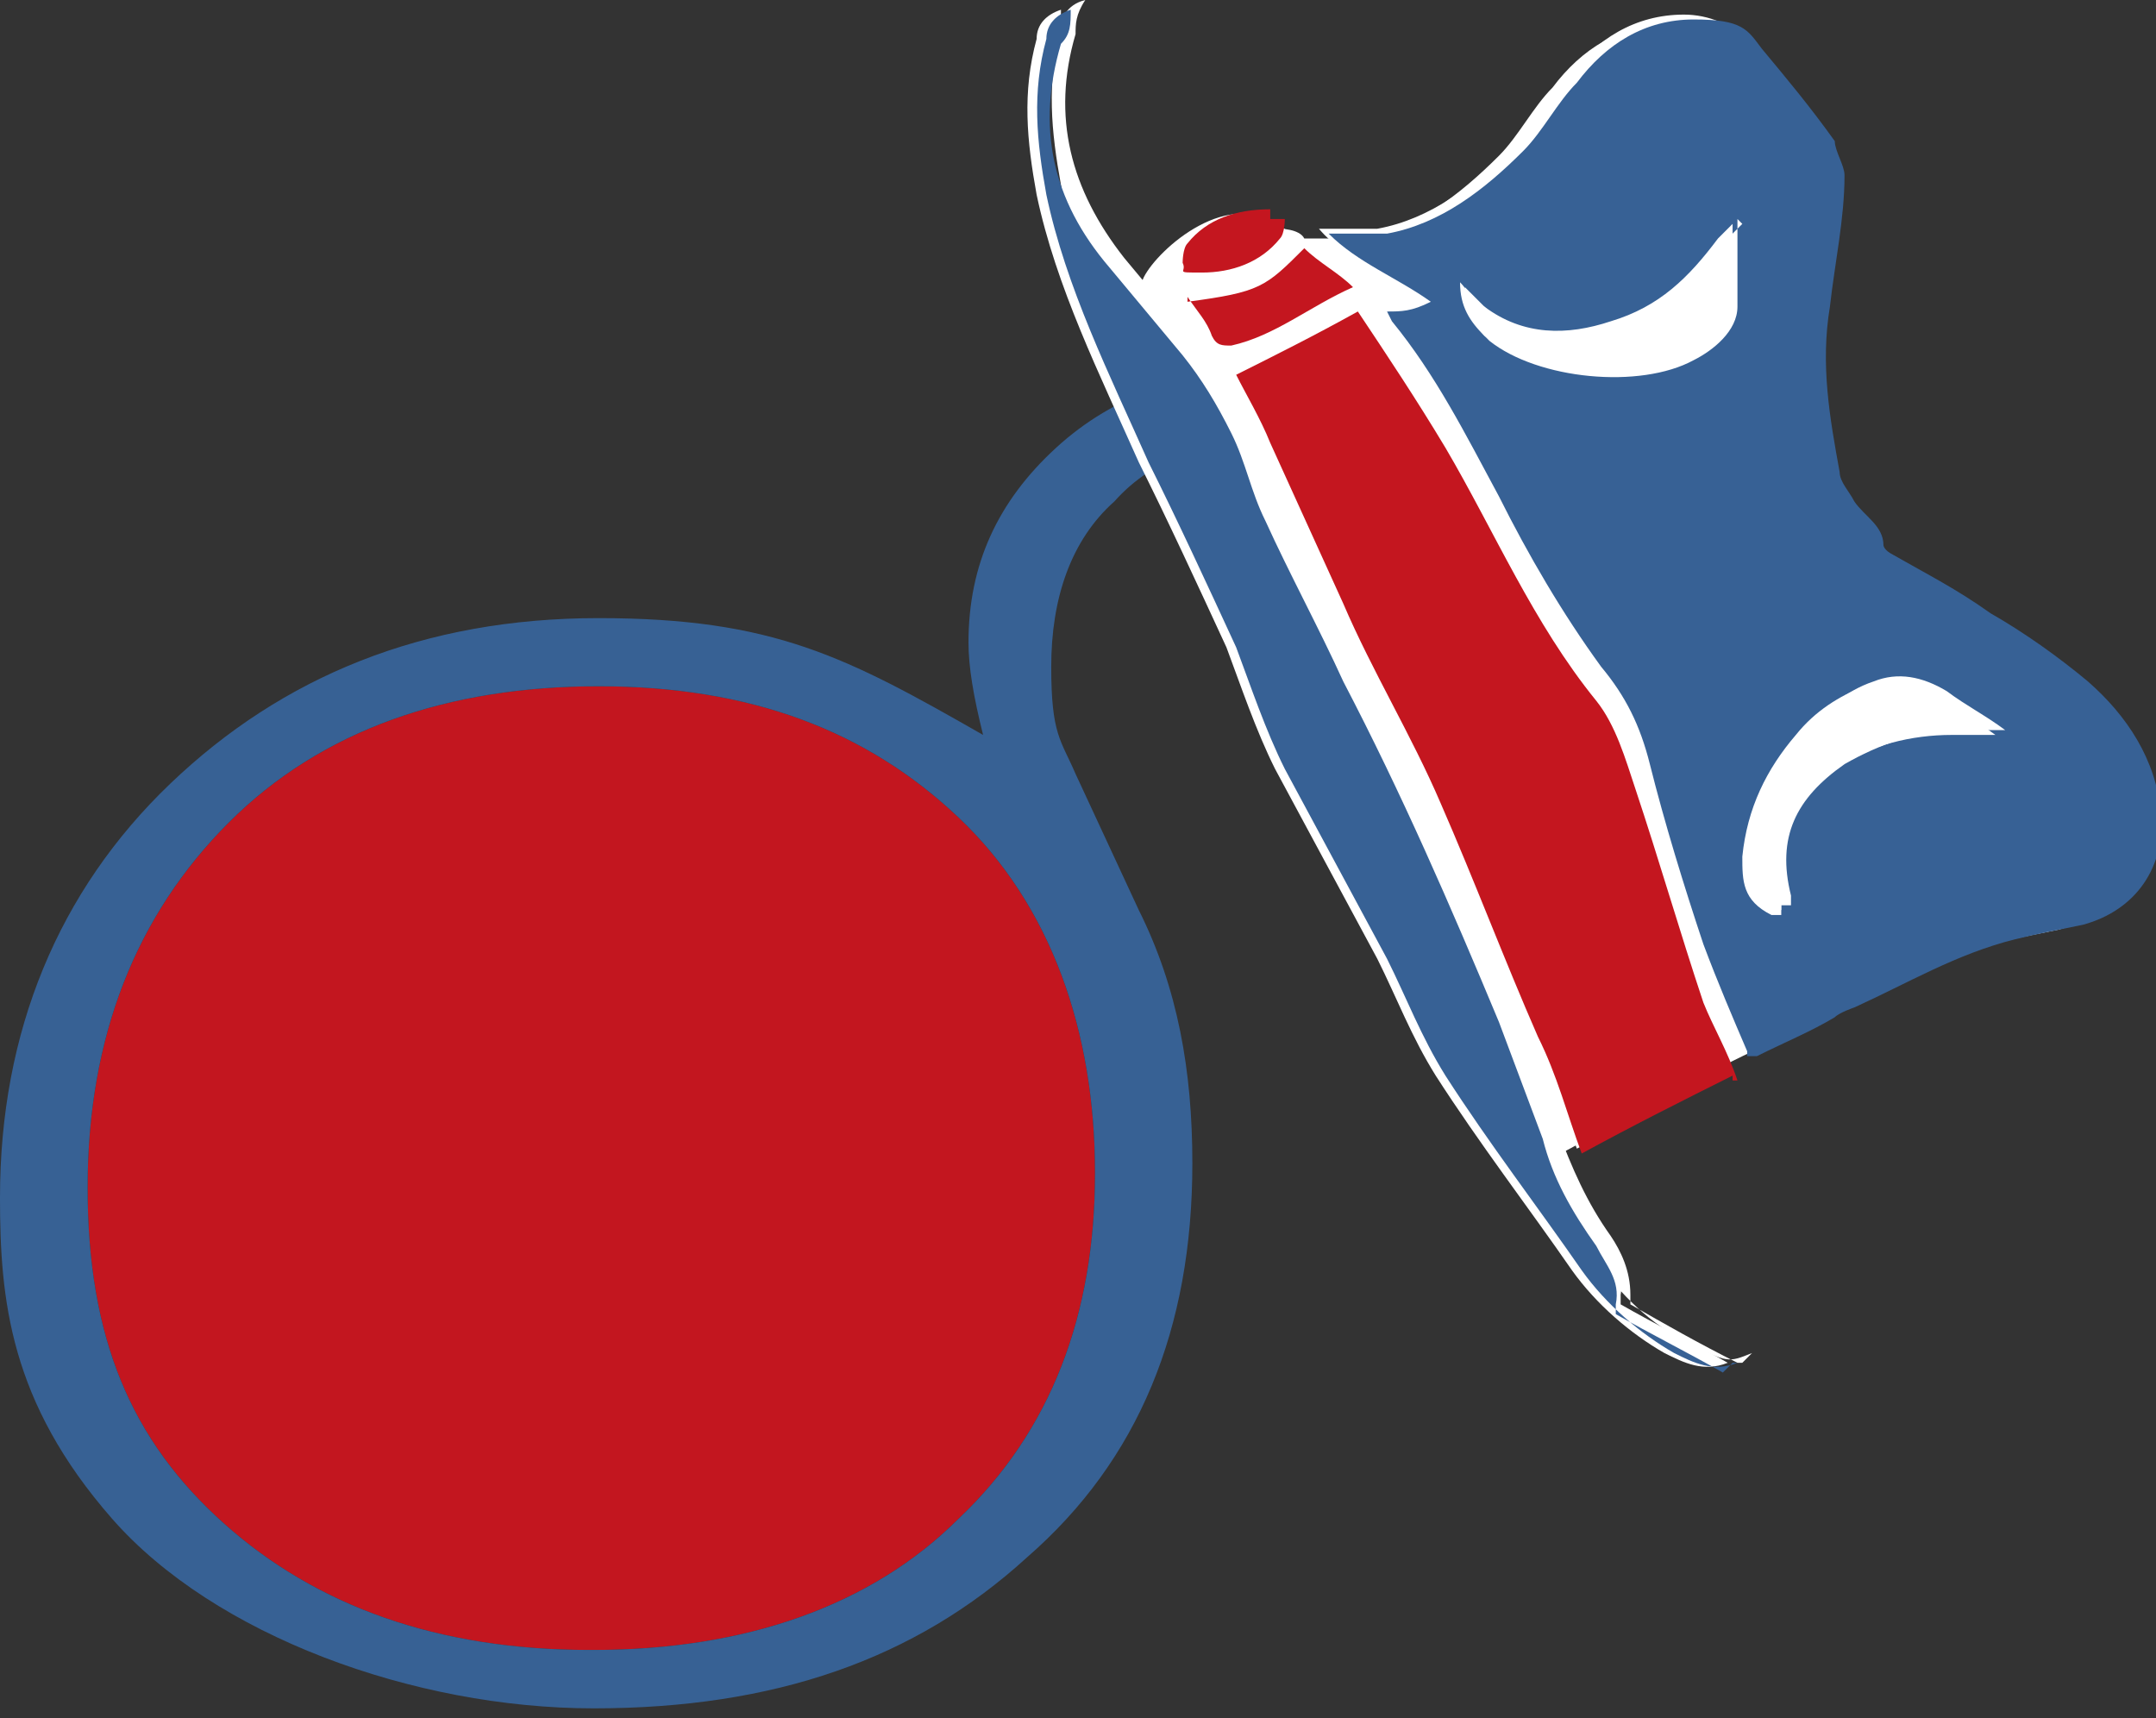
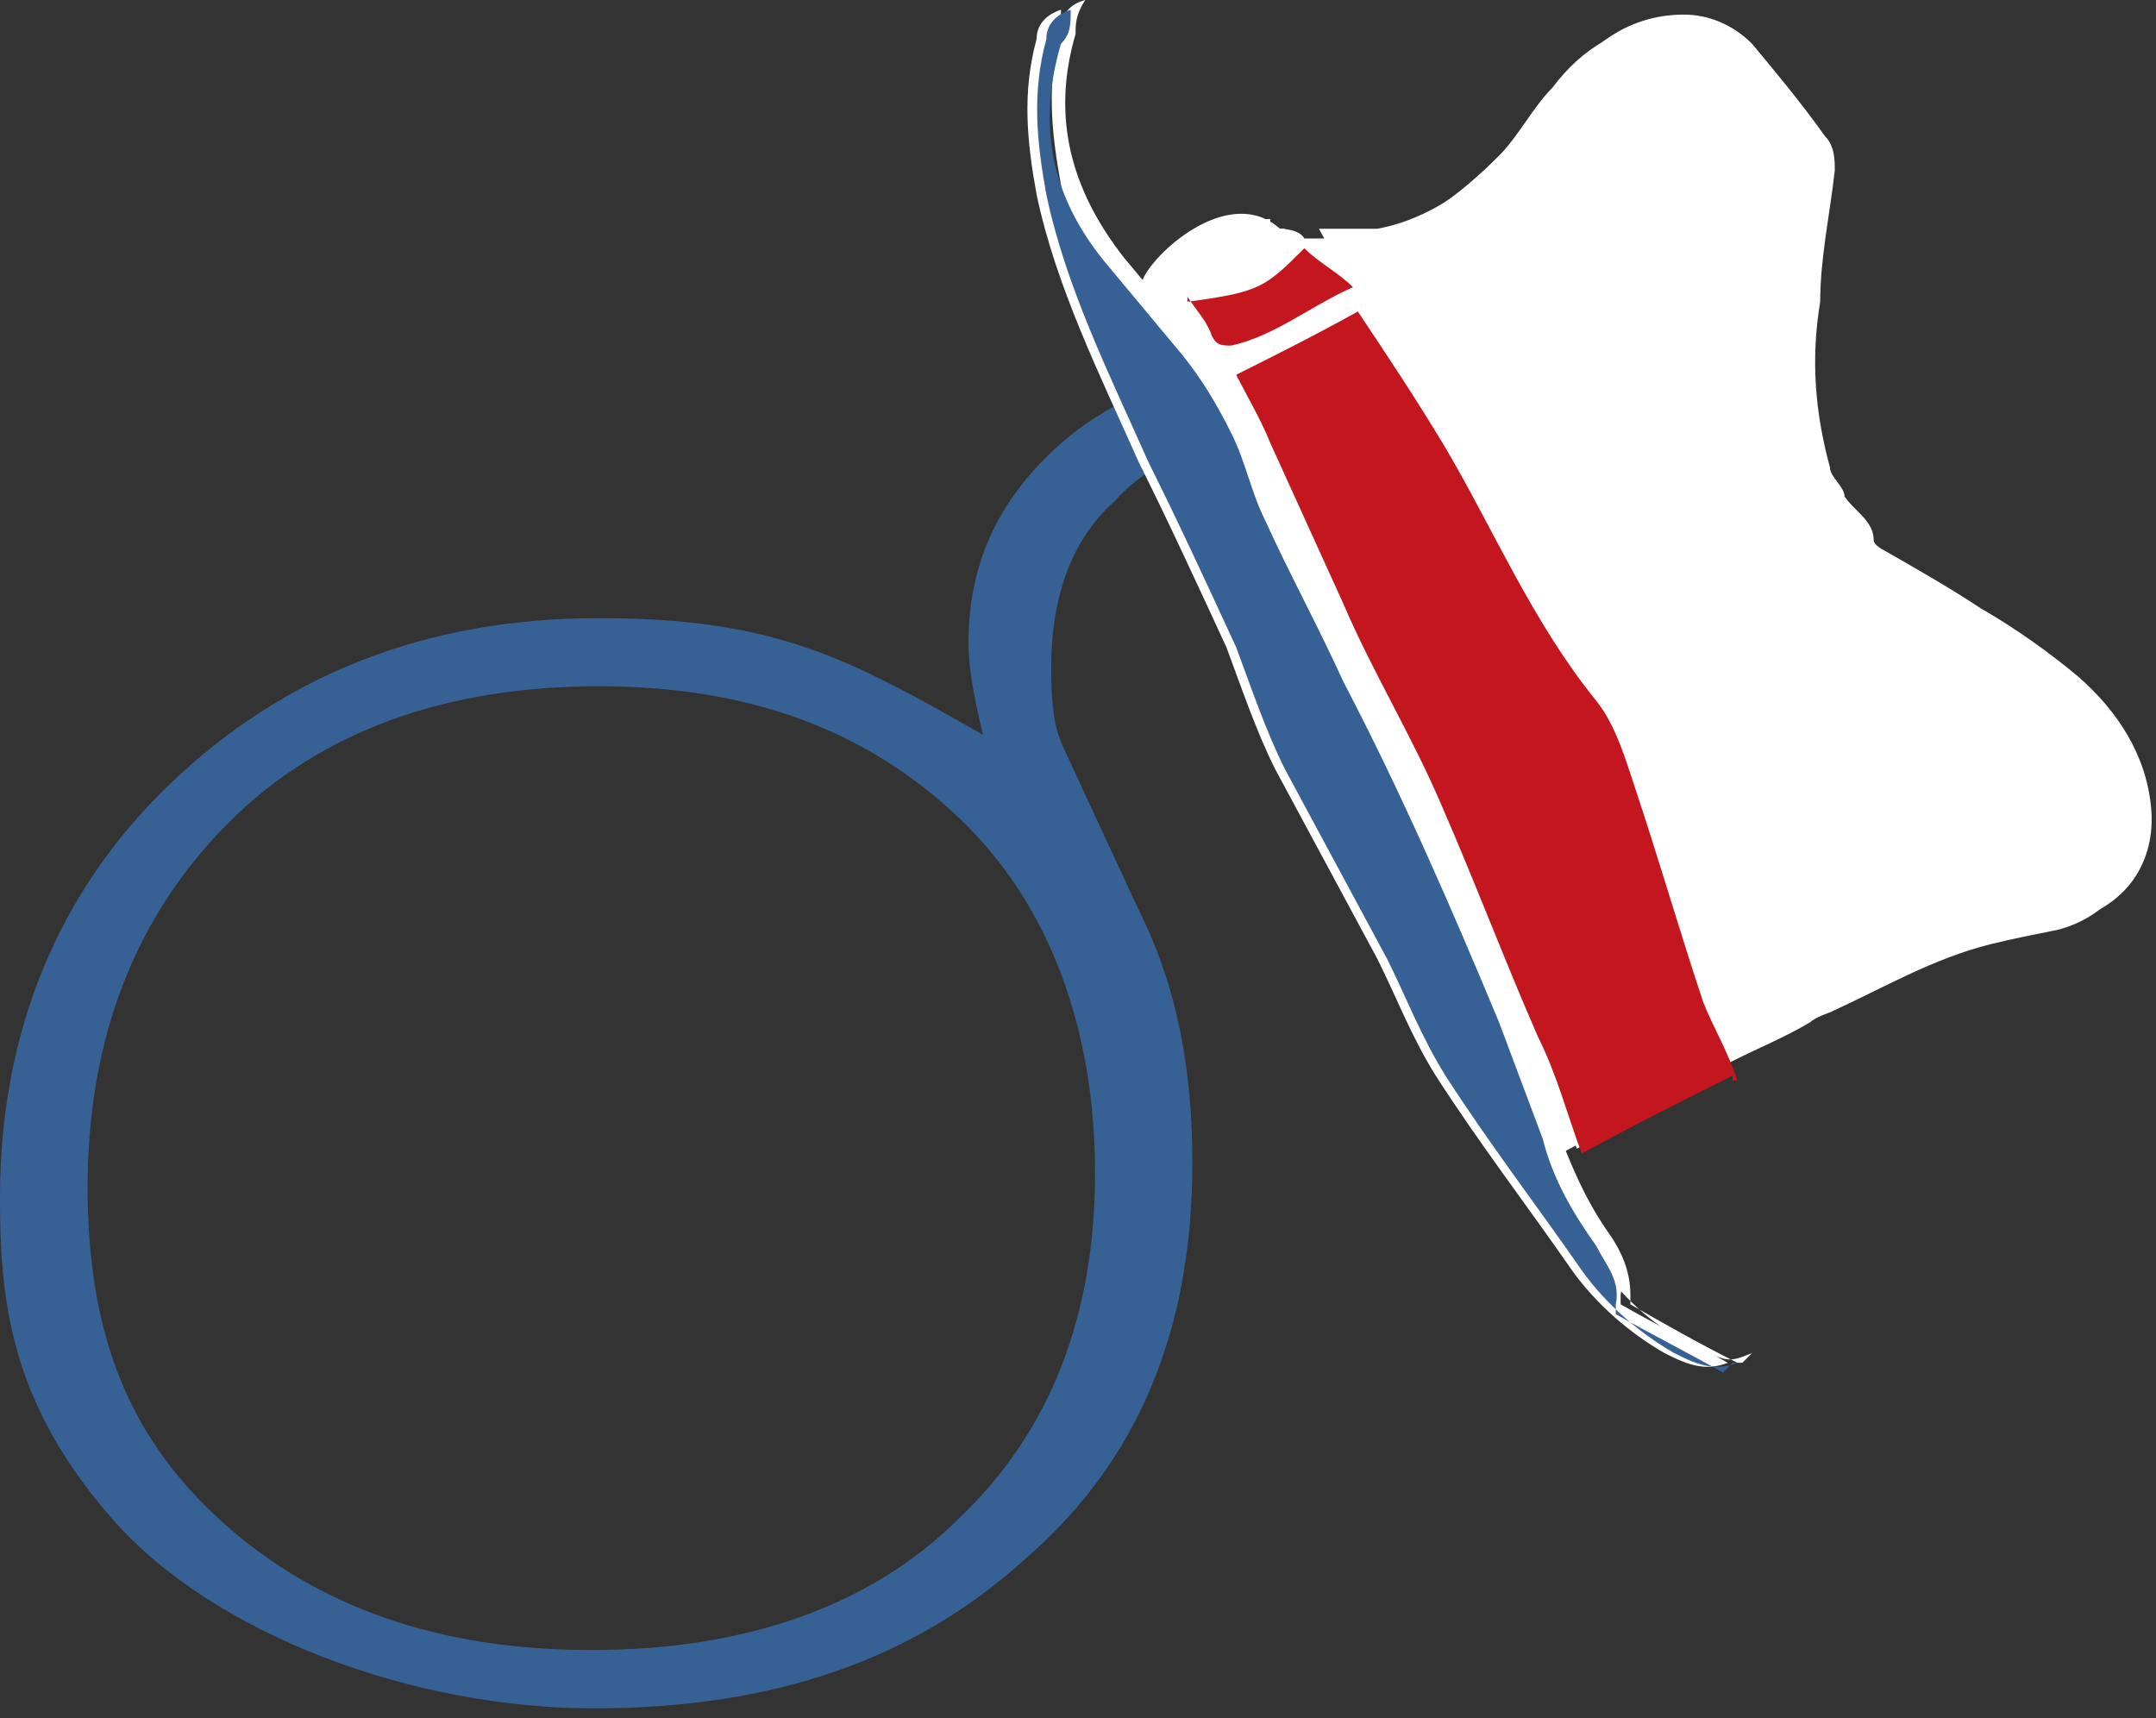
<svg xmlns="http://www.w3.org/2000/svg" id="Layer_1" data-name="Layer 1" version="1.1" viewBox="0 0 44.3 35.3">
  <rect x="0" y="0" width="44.3" height="35.3" fill="#333333" stroke="none" />
  <defs>
    <style>
      .cls-1 {
        fill: #c4161f;
      }

      .cls-1, .cls-2, .cls-3, .cls-4, .cls-5 {
        stroke-width: 0px;
      }

      .cls-2 {
        fill: #376194;
      }

      .cls-3 {
        fill: #376195;
      }

      .cls-4 {
        fill: #c3161f;
      }

      .cls-5 {
        fill: #fff;
      }
    </style>
  </defs>
-   <path class="cls-4" d="M12.2,33.9c3.1,0,5.7-.9,7.5-2.7,1.9-1.8,2.8-4.2,2.8-7.1s-.9-5.5-2.8-7.3-4.3-2.7-7.4-2.7-5.7.9-7.6,2.8c-1.9,1.9-2.9,4.4-2.9,7.5s.9,5.2,2.8,6.9,4.4,2.6,7.5,2.6h0Z" />
  <path class="cls-2" d="M0,24.6c0-3.4,1.2-6.3,3.5-8.5,2.3-2.2,5.2-3.4,8.8-3.4s5.1.8,7.9,2.4c-.2-.8-.3-1.4-.3-1.9,0-1.6.6-2.9,1.8-4s2.7-1.6,4.5-1.6,2.8.4,3.8,1.3,1.5,2,1.5,3.4-.3,1.7-.8,2.4c-.6.7-1.2,1-2.1,1-1.4,0-2.1-.7-2.1-2.1s.6-2,1.7-2,.2,0,.6.1h.3c.3,0,.5-.2.5-.6,0-.6-.3-1.1-1-1.5s-1.4-.6-2.3-.6c-1.4,0-2.6.4-3.4,1.3-.9.8-1.3,2-1.3,3.4s.2,1.5.5,2.2l1.3,2.8c.8,1.6,1.1,3.3,1.1,5.2,0,3.4-1.1,6.1-3.4,8.1-2.3,2.1-5.2,3.1-8.9,3.1s-7.8-1.5-9.9-3.9-2.3-4.5-2.3-6.6ZM12.2,33.9c3.1,0,5.7-.9,7.5-2.7,1.9-1.8,2.8-4.2,2.8-7.1s-.9-5.5-2.8-7.3-4.3-2.7-7.4-2.7-5.7.9-7.6,2.8c-1.9,1.9-2.9,4.4-2.9,7.5s.9,5.2,2.8,6.9,4.4,2.6,7.5,2.6h0Z" />
  <path class="cls-5" d="M32,23.8c.2.6.5,1.1.9,1.6.2.4.5.7.4,1.2,0,0,0,.2,0,.2.7.4,1.5.8,2.2,1.2-.5.2-.9,0-1.3-.2-.7-.4-1.4-1-1.9-1.7-.9-1.3-1.9-2.6-2.8-4-.5-.8-.8-1.6-1.2-2.4-.7-1.3-1.4-2.6-2.1-3.9-.4-.8-.7-1.7-1-2.5-.6-1.3-1.2-2.6-1.8-3.8-.8-1.8-1.7-3.6-2.1-5.5-.2-1.1-.3-2.1,0-3.2,0-.3.2-.5.5-.6,0,.3,0,.5-.2.7-.5,1.7-.2,3.2,1,4.6.1.2.4.5.4.5,0,0,.4,0,.5-.3.3-.6,1.8-1.9,2.8-1,0,0,.4,0,.5.2h1.2c1.1-.2,2-.9,2.8-1.7.4-.4.7-1,1.1-1.4.6-.8,1.4-1.3,2.4-1.3s1.1.2,1.4.6c.5.6,1,1.2,1.5,1.9,0,.2.2.5.2.7,0,.9-.2,1.8-.3,2.7-.2,1.2,0,2.3.2,3.4,0,.2.2.4.3.6.2.3.6.5.6.9,0,0,0,.1.2.2.7.4,1.3.7,2,1.2.7.4,1.4.9,2,1.4.8.7,1.4,1.6,1.5,2.7s-.5,2-1.6,2.3c-.5.1-1,.2-1.4.3-1.2.3-2.2.9-3.3,1.4,0,0-.3.1-.4.2-.5.3-1,.5-1.6.8l-3.9,2.1h.2Z" />
-   <path class="cls-5" d="M35.9,21.6c.6-.3,1.1-.6,1.6-.8,0,0,.3-.1.4-.2,1.1-.5,2.1-1.1,3.3-1.4.5-.1,1-.2,1.4-.3,1.1-.3,1.7-1.2,1.6-2.3s-.7-2-1.5-2.7c-.6-.5-1.3-1-2-1.4-.6-.4-1.3-.8-2-1.2,0,0-.2-.1-.2-.2,0-.4-.4-.6-.6-.9,0-.2-.3-.4-.3-.6-.3-1.1-.4-2.2-.2-3.4,0-.9.2-1.8.3-2.7,0-.2,0-.5-.2-.7-.5-.7-1-1.3-1.5-1.9-.4-.4-.9-.6-1.4-.6-1,0-1.8.5-2.4,1.3-.4.5-.7,1-1.1,1.4-.8.8-1.7,1.5-2.8,1.7h-1.2c.6.7,1.4.9,2.1,1.4-.3,0-.6,0-.9.2,0,0,0,.2.1.2.9,1.1,1.6,2.4,2.2,3.6s1.3,2.4,2.1,3.5c.5.6.8,1.3,1,2,.3,1.3.7,2.5,1.1,3.7.3.8.6,1.5.9,2.2h.2ZM35.6,22.1c-.2-.5-.5-1-.7-1.6-.5-1.5-.9-2.9-1.4-4.4-.2-.6-.4-1.3-.8-1.8-1.2-1.6-2.1-3.4-3.1-5.2s-1.2-1.9-1.8-2.8c-.9.5-1.7.9-2.5,1.3.2.5.5.9.7,1.4.5,1.1,1,2.2,1.5,3.3.7,1.4,1.4,2.7,2,4.1.7,1.6,1.4,3.2,2,4.8.3.8.6,1.6.9,2.4,1-.5,2-1,3.1-1.6h.1ZM35.7,28c-.8-.4-1.5-.8-2.2-1.2,0,0,0-.1,0-.2,0-.5-.2-.9-.4-1.2-.5-.7-.8-1.4-1.1-2.2-.2-.8-.5-1.6-.9-2.4-1-2.4-2-4.7-3.2-7-.6-1.1-1.1-2.2-1.6-3.3-.3-.6-.4-1.2-.7-1.8s-.7-1.1-1-1.6c-.5-.6-1-1.2-1.5-1.8-1.1-1.4-1.5-2.9-1-4.6,0-.2,0-.4.2-.7-.4.1-.5.4-.5.6-.3,1.1-.2,2.1,0,3.2.3,2,1.3,3.7,2.1,5.5.6,1.3,1.2,2.6,1.8,3.8.4.8.6,1.7,1,2.5.6,1.3,1.4,2.6,2.1,3.9.4.8.7,1.7,1.2,2.4.9,1.4,1.8,2.7,2.8,4,.5.7,1.1,1.3,1.9,1.7s.8.4,1.3.2l-.2.2ZM24.4,6.2c.2.3.3.5.5.8.1.2.2.2.4.2,1-.2,1.7-.9,2.5-1.2-.4-.3-.7-.6-1-.8-.8.9-1,.9-2.4,1.1h0ZM26.1,4.5c-.7,0-1.3.2-1.7.7,0,0-.2.3-.1.4,0,0,.3.2.4.2.6,0,1.2-.3,1.6-.7,0,0,.2-.3.1-.4,0,0-.2,0-.3,0h0Z" />
-   <path class="cls-3" d="M35.9,21.6c-.3-.7-.6-1.4-.9-2.2-.4-1.2-.8-2.5-1.1-3.7-.2-.8-.5-1.4-1-2-.8-1.1-1.5-2.3-2.1-3.5-.7-1.3-1.3-2.5-2.2-3.6,0,0,0,0-.1-.2.3,0,.5,0,.9-.2-.7-.5-1.5-.8-2.1-1.4h1.2c1.1-.2,2-.9,2.8-1.7.4-.4.7-1,1.1-1.4.6-.8,1.4-1.3,2.4-1.3s1.1.2,1.4.6c.5.6,1,1.2,1.5,1.9,0,.2.2.5.2.7,0,.9-.2,1.8-.3,2.7-.2,1.2,0,2.3.2,3.4,0,.2.2.4.3.6.2.3.6.5.6.9,0,0,0,.1.2.2.7.4,1.3.7,2,1.2.7.4,1.4.9,2,1.4.8.7,1.4,1.6,1.5,2.7s-.5,2-1.6,2.3c-.5.1-1,.2-1.4.3-1.2.3-2.2.9-3.3,1.4,0,0-.3.1-.4.2-.5.3-1,.5-1.6.8h-.2ZM35.7,4.5c-.2.2-.3.3-.4.4-.6.8-1.2,1.4-2.2,1.7-.9.3-1.8.3-2.6-.3-.2,0-.3-.3-.5-.5,0,.5.2.8.5,1.1,1,.8,3,1.1,4.2.4.4-.2.8-.6.9-1.1v-1.8h.1ZM36.6,18.7v-.2c-.3-1.2,0-2,1.1-2.7.7-.5,1.6-.7,2.4-.7h.9c-.4-.3-.8-.5-1.2-.8-.5-.3-.9-.4-1.5-.2-.5.2-1,.5-1.4,1-.6.7-1,1.5-1.1,2.5,0,.5,0,.9.6,1.2h.2Z" />
+   <path class="cls-5" d="M35.9,21.6c.6-.3,1.1-.6,1.6-.8,0,0,.3-.1.4-.2,1.1-.5,2.1-1.1,3.3-1.4.5-.1,1-.2,1.4-.3,1.1-.3,1.7-1.2,1.6-2.3s-.7-2-1.5-2.7c-.6-.5-1.3-1-2-1.4-.6-.4-1.3-.8-2-1.2,0,0-.2-.1-.2-.2,0-.4-.4-.6-.6-.9,0-.2-.3-.4-.3-.6-.3-1.1-.4-2.2-.2-3.4,0-.9.2-1.8.3-2.7,0-.2,0-.5-.2-.7-.5-.7-1-1.3-1.5-1.9-.4-.4-.9-.6-1.4-.6-1,0-1.8.5-2.4,1.3-.4.5-.7,1-1.1,1.4-.8.8-1.7,1.5-2.8,1.7h-1.2s1.3,2.4,2.1,3.5c.5.6.8,1.3,1,2,.3,1.3.7,2.5,1.1,3.7.3.8.6,1.5.9,2.2h.2ZM35.6,22.1c-.2-.5-.5-1-.7-1.6-.5-1.5-.9-2.9-1.4-4.4-.2-.6-.4-1.3-.8-1.8-1.2-1.6-2.1-3.4-3.1-5.2s-1.2-1.9-1.8-2.8c-.9.5-1.7.9-2.5,1.3.2.5.5.9.7,1.4.5,1.1,1,2.2,1.5,3.3.7,1.4,1.4,2.7,2,4.1.7,1.6,1.4,3.2,2,4.8.3.8.6,1.6.9,2.4,1-.5,2-1,3.1-1.6h.1ZM35.7,28c-.8-.4-1.5-.8-2.2-1.2,0,0,0-.1,0-.2,0-.5-.2-.9-.4-1.2-.5-.7-.8-1.4-1.1-2.2-.2-.8-.5-1.6-.9-2.4-1-2.4-2-4.7-3.2-7-.6-1.1-1.1-2.2-1.6-3.3-.3-.6-.4-1.2-.7-1.8s-.7-1.1-1-1.6c-.5-.6-1-1.2-1.5-1.8-1.1-1.4-1.5-2.9-1-4.6,0-.2,0-.4.2-.7-.4.1-.5.4-.5.6-.3,1.1-.2,2.1,0,3.2.3,2,1.3,3.7,2.1,5.5.6,1.3,1.2,2.6,1.8,3.8.4.8.6,1.7,1,2.5.6,1.3,1.4,2.6,2.1,3.9.4.8.7,1.7,1.2,2.4.9,1.4,1.8,2.7,2.8,4,.5.7,1.1,1.3,1.9,1.7s.8.4,1.3.2l-.2.2ZM24.4,6.2c.2.3.3.5.5.8.1.2.2.2.4.2,1-.2,1.7-.9,2.5-1.2-.4-.3-.7-.6-1-.8-.8.9-1,.9-2.4,1.1h0ZM26.1,4.5c-.7,0-1.3.2-1.7.7,0,0-.2.3-.1.4,0,0,.3.2.4.2.6,0,1.2-.3,1.6-.7,0,0,.2-.3.1-.4,0,0-.2,0-.3,0h0Z" />
  <path class="cls-1" d="M35.6,22.1c-1,.5-2,1-3.1,1.6-.3-.8-.5-1.6-.9-2.4-.7-1.6-1.3-3.2-2-4.8-.6-1.4-1.4-2.7-2-4.1-.5-1.1-1-2.2-1.5-3.3-.2-.5-.5-1-.7-1.4.8-.4,1.6-.8,2.5-1.3.6.9,1.2,1.8,1.8,2.8,1,1.7,1.8,3.6,3.1,5.2.4.5.6,1.2.8,1.8.5,1.5.9,2.9,1.4,4.4.2.5.5,1,.7,1.6h-.1Z" />
  <path class="cls-3" d="M35.7,28c-.5.2-.9,0-1.3-.2-.7-.4-1.4-1-1.9-1.7-.9-1.3-1.9-2.6-2.8-4-.5-.8-.8-1.6-1.2-2.4-.7-1.3-1.4-2.6-2.1-3.9-.4-.8-.7-1.7-1-2.5-.6-1.3-1.2-2.6-1.8-3.8-.8-1.8-1.7-3.6-2.1-5.5-.2-1.1-.3-2.1,0-3.2,0-.3.2-.5.5-.6,0,.3,0,.5-.2.7-.5,1.7-.2,3.2,1,4.6.5.6,1,1.2,1.5,1.8.4.5.7,1,1,1.6s.4,1.2.7,1.8c.5,1.1,1.1,2.2,1.6,3.3,1.2,2.3,2.2,4.6,3.2,7,.3.8.6,1.6.9,2.4.2.8.6,1.5,1.1,2.2.2.4.5.7.4,1.2,0,0,0,.2,0,.2.7.4,1.5.8,2.2,1.2l.2-.2Z" />
  <path class="cls-1" d="M24.4,6.2c1.5-.2,1.6-.3,2.4-1.1.3.3.7.5,1,.8-.9.4-1.6,1-2.5,1.2-.2,0-.3,0-.4-.2-.1-.3-.3-.5-.5-.8h0Z" />
-   <path class="cls-1" d="M26.1,4.5s.3,0,.3,0,0,.3-.1.4c-.4.5-1,.7-1.6.7s-.3,0-.4-.2c0,0,0-.3.1-.4.4-.5,1-.7,1.7-.7h0Z" />
  <g>
    <path class="cls-5" d="M35.7,4.5v1.8c0,.5-.5.9-.9,1.1-1.1.6-3.2.4-4.2-.4-.3-.3-.5-.6-.5-1.1.2.2.3.3.5.5.8.6,1.7.7,2.6.3.9-.3,1.6-1,2.2-1.7,0,0,.2-.2.4-.4h0Z" />
    <path class="cls-5" d="M36.6,18.7c-.5-.3-.6-.8-.6-1.2,0-1,.4-1.8,1.1-2.5.4-.4.8-.8,1.4-1,.5-.2,1-.1,1.5.2.4.3.8.5,1.2.8h-.9c-.9,0-1.7.3-2.4.7-1,.7-1.4,1.5-1.1,2.7v.2h-.2Z" />
  </g>
</svg>